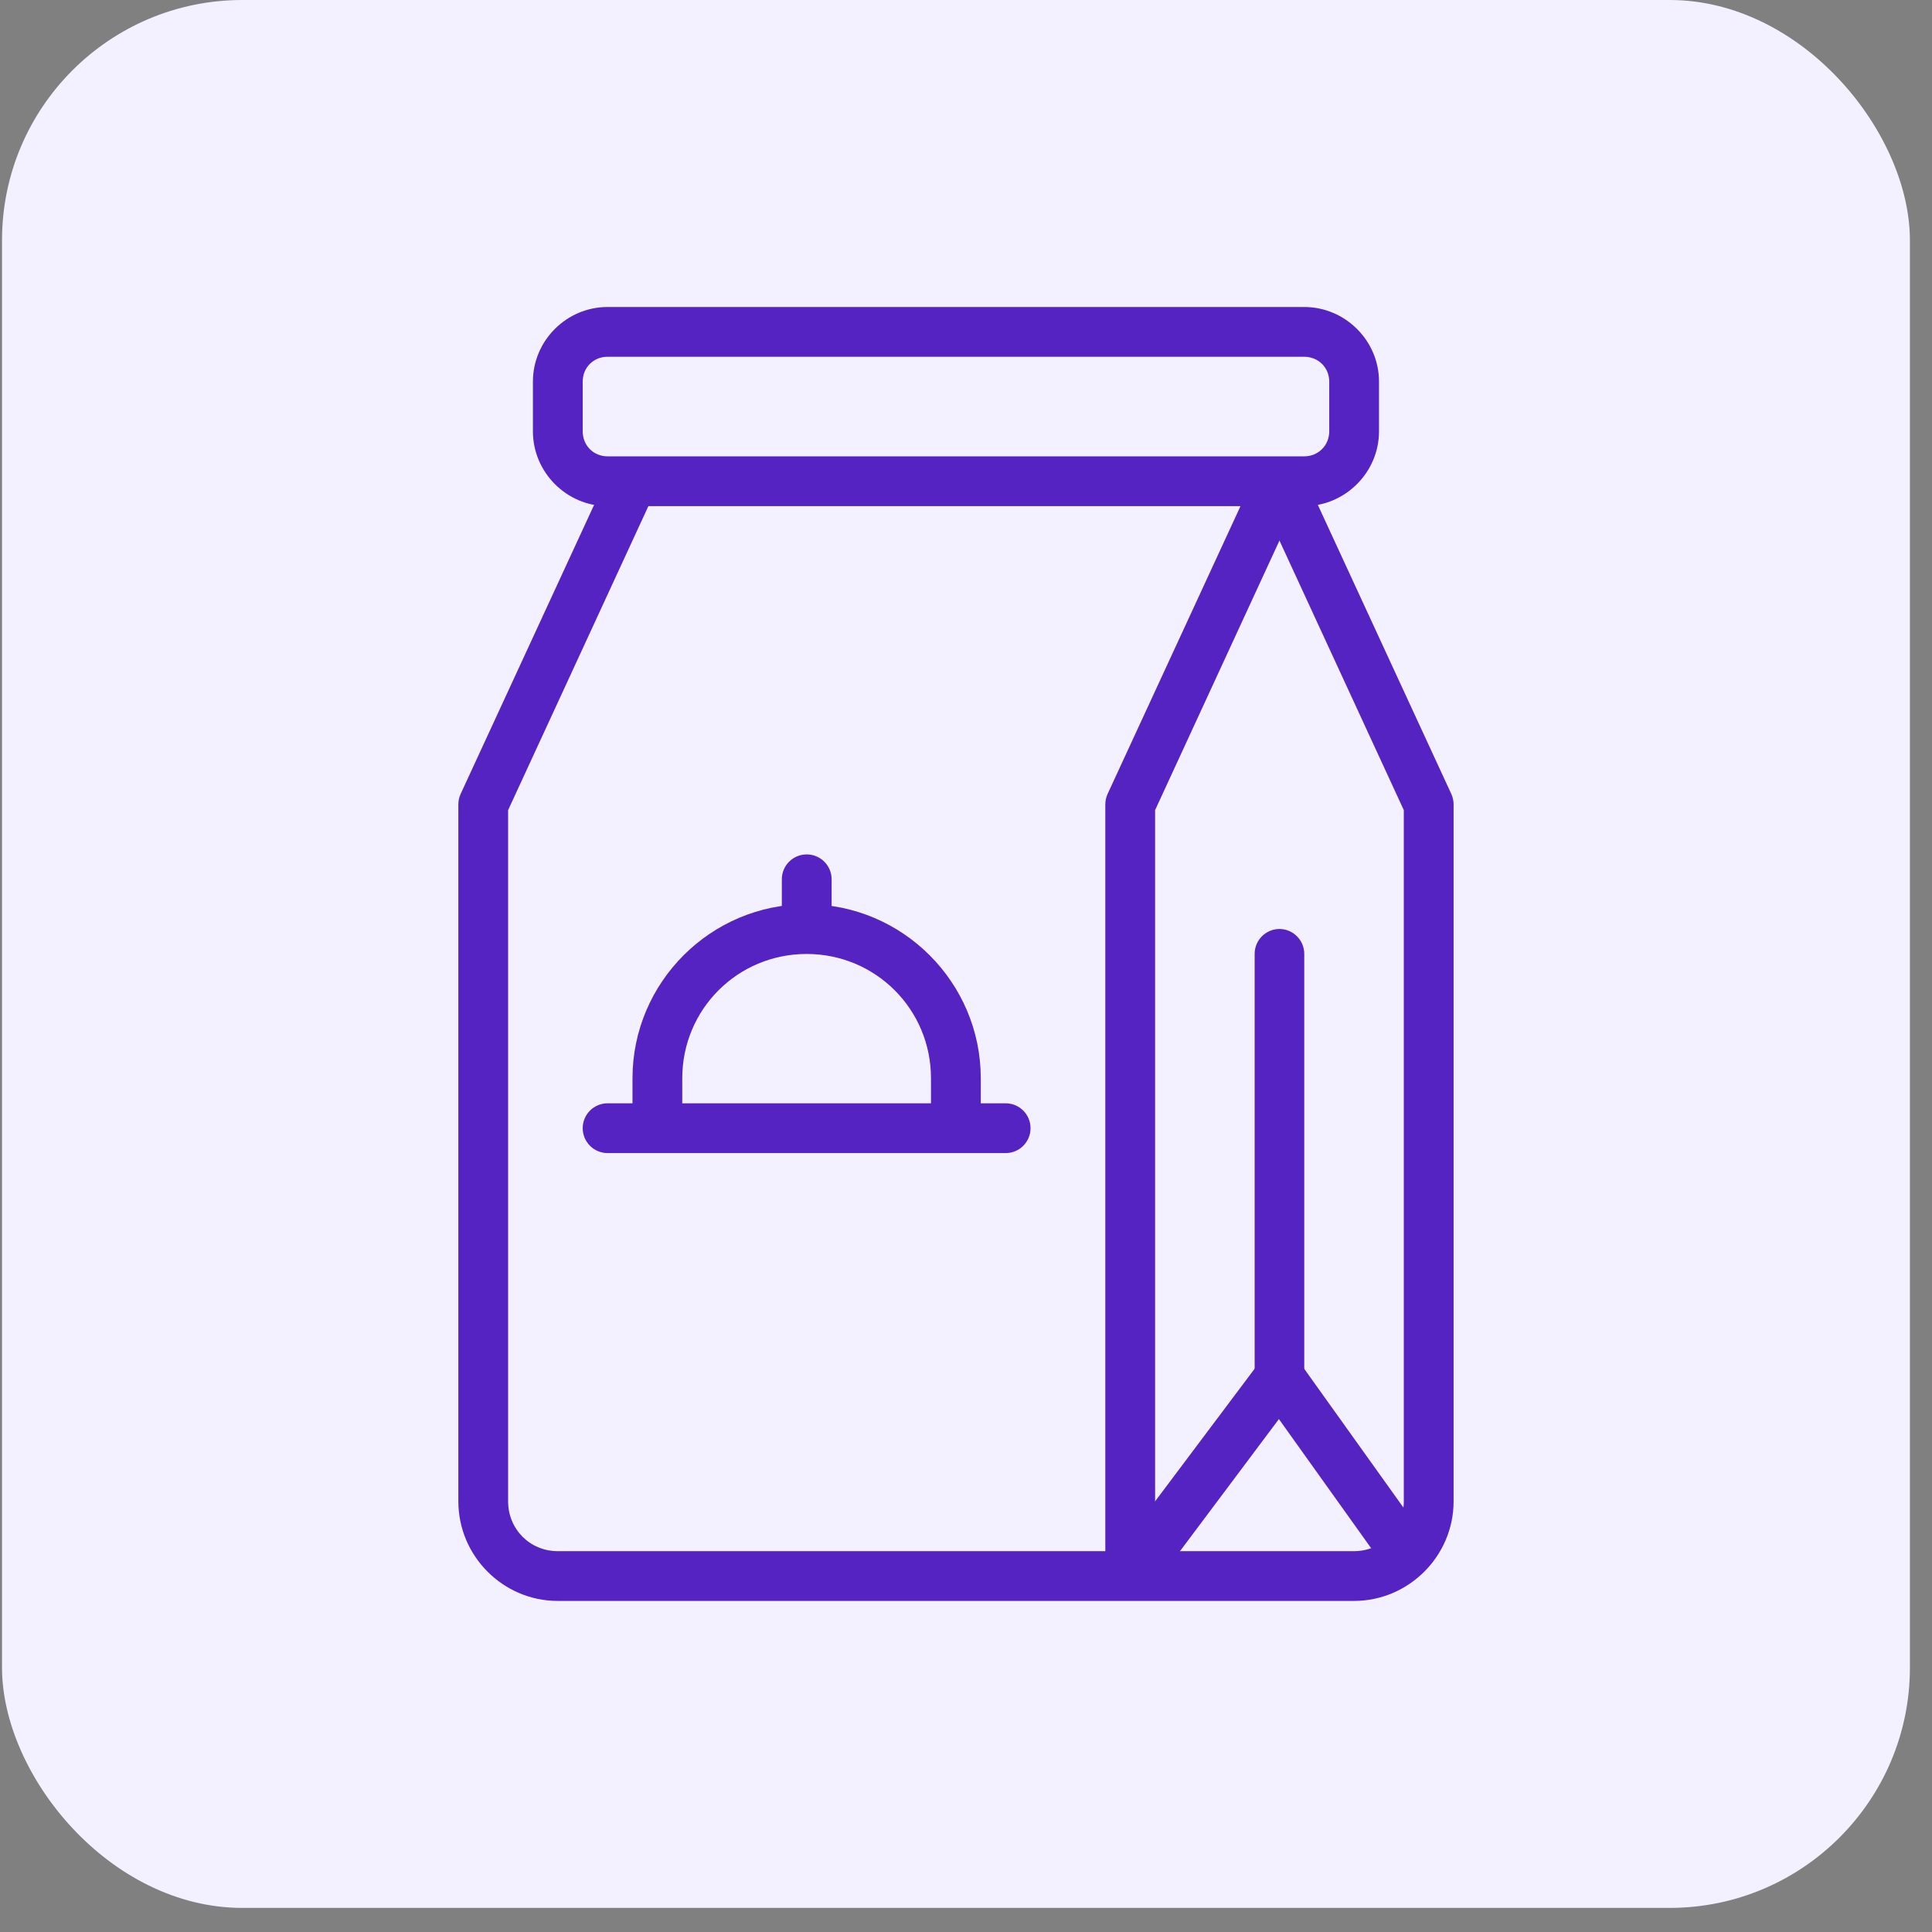
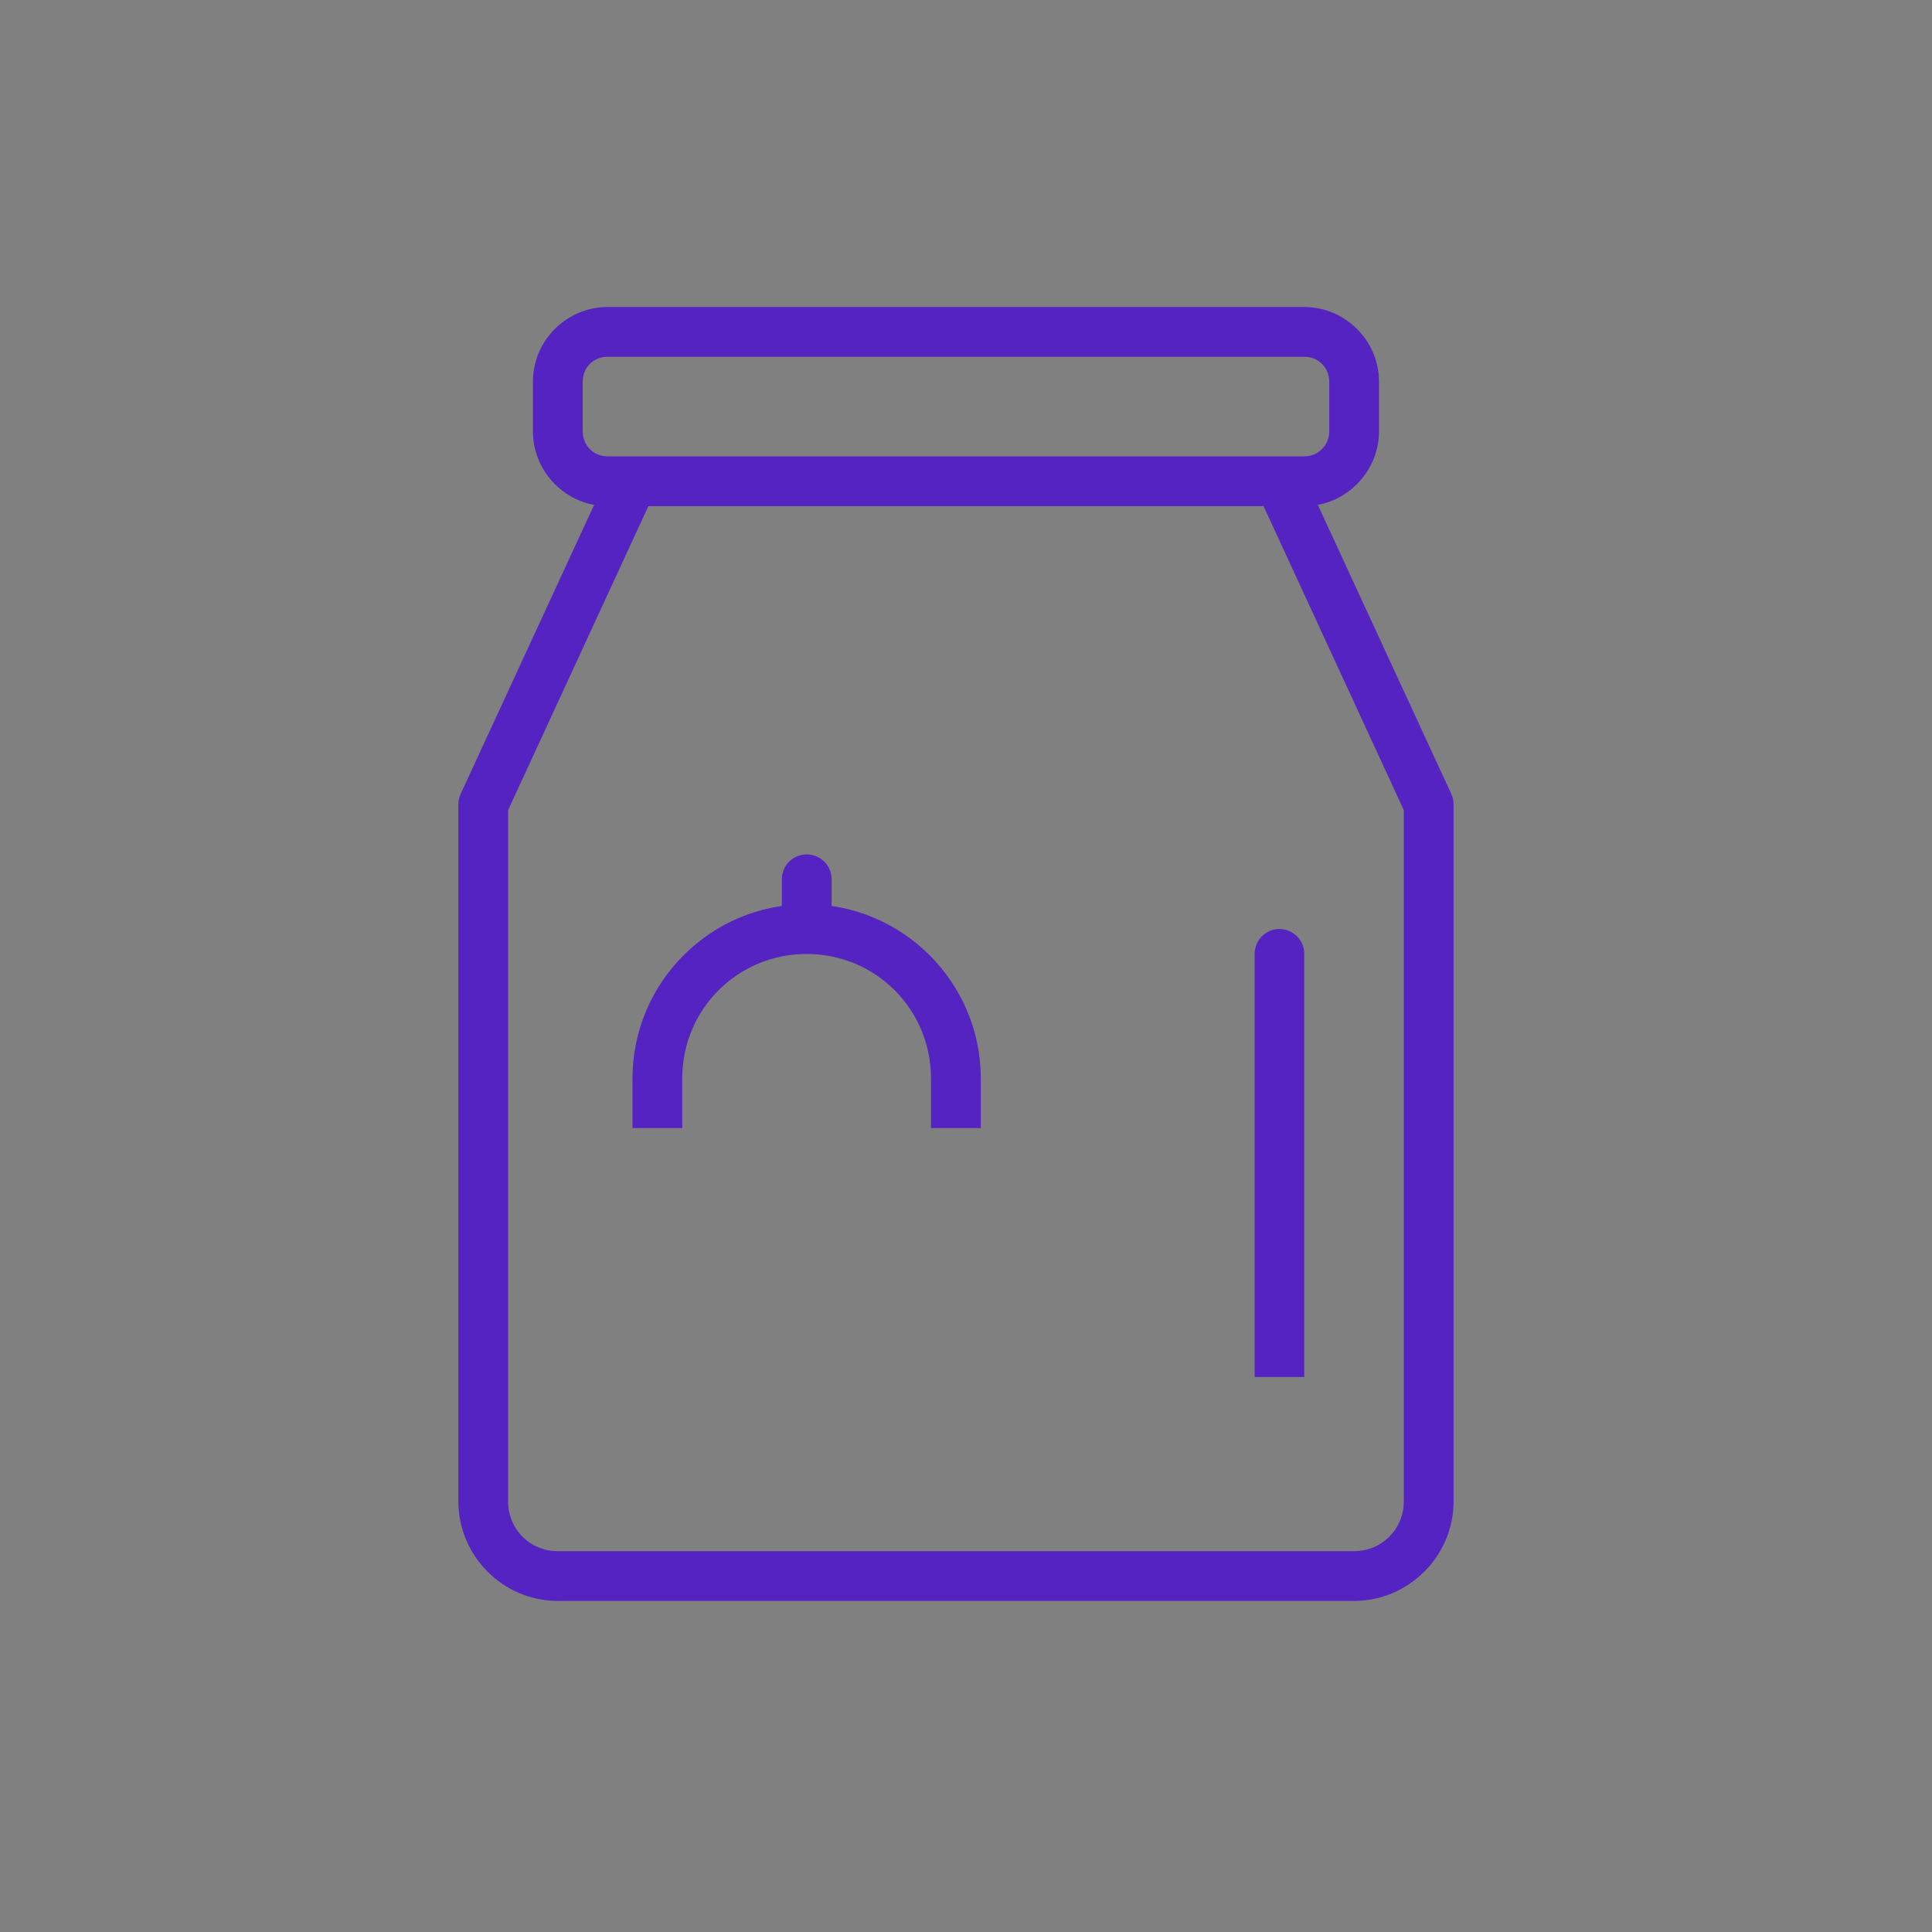
<svg xmlns="http://www.w3.org/2000/svg" width="74" height="74" viewBox="0 0 74 74" fill="none">
  <rect x="0" y="0" width="74" height="74" fill="#808080" stroke="none" />
-   <rect x="0.077" width="73.077" height="73.077" rx="9.204" fill="#F3F0FF" />
  <path d="M23.269 11.759C21.701 11.759 20.412 13.047 20.412 14.615V16.522C20.412 18.09 21.701 19.386 23.269 19.386H49.956C51.524 19.386 52.819 18.09 52.819 16.522V14.615C52.819 13.047 51.524 11.759 49.956 11.759H23.269ZM23.269 13.665H49.956C50.493 13.665 50.913 14.078 50.913 14.615V16.522C50.913 17.06 50.493 17.479 49.956 17.479H23.269C22.731 17.479 22.319 17.06 22.319 16.522V14.615C22.319 14.078 22.731 13.665 23.269 13.665Z" fill="#5523C2" />
  <path d="M23.36 18.028L17.64 30.418C17.583 30.544 17.554 30.681 17.556 30.819V57.506C17.556 59.6 19.268 61.319 21.362 61.319H51.862C53.957 61.319 55.676 59.6 55.676 57.506V30.819C55.677 30.681 55.648 30.544 55.592 30.418L49.871 18.028L48.141 18.83L53.769 31.03V57.506C53.769 58.57 52.927 59.413 51.862 59.413H21.362C20.298 59.413 19.462 58.57 19.462 57.506V31.03L25.091 18.83L23.36 18.028Z" fill="#5523C2" />
-   <path d="M48.141 18.028L42.42 30.418C42.364 30.544 42.335 30.681 42.336 30.819V60.369H44.243V31.03L49.871 18.83L48.141 18.028Z" fill="#5523C2" />
-   <path d="M49.006 35.582C48.479 35.584 48.054 36.013 48.056 36.539V52.743C48.053 52.742 49.956 52.743 49.956 52.743V36.539C49.958 36.013 49.533 35.584 49.006 35.582Z" fill="#5523C2" />
-   <path d="M49.027 51.131L42.526 59.792L44.053 60.939L48.985 54.354L52.995 59.968L54.55 58.857L49.027 51.131Z" fill="#5523C2" />
+   <path d="M49.006 35.582C48.479 35.584 48.054 36.013 48.056 36.539V52.743C48.053 52.742 49.956 52.743 49.956 52.743V36.539C49.958 36.013 49.533 35.584 49.006 35.582" fill="#5523C2" />
  <path d="M30.896 34.632C27.222 34.632 24.226 37.629 24.226 41.302V43.209H26.132V41.302C26.132 38.659 28.252 36.539 30.896 36.539C33.539 36.539 35.659 38.659 35.659 41.302V43.209H37.566V41.302C37.566 37.629 34.569 34.632 30.896 34.632Z" fill="#5523C2" />
-   <path d="M23.269 42.259C23.017 42.26 22.776 42.36 22.598 42.538C22.42 42.716 22.32 42.957 22.319 43.209C22.319 43.334 22.343 43.458 22.39 43.574C22.438 43.69 22.507 43.795 22.596 43.884C22.684 43.973 22.789 44.044 22.904 44.092C23.02 44.14 23.144 44.165 23.269 44.166H38.523C38.648 44.165 38.772 44.14 38.887 44.092C39.003 44.044 39.108 43.973 39.196 43.884C39.284 43.795 39.354 43.69 39.401 43.574C39.449 43.458 39.473 43.334 39.472 43.209C39.471 42.957 39.371 42.716 39.193 42.538C39.015 42.36 38.774 42.26 38.523 42.259H23.269Z" fill="#5523C2" />
  <path d="M30.896 32.726C30.369 32.727 29.944 33.156 29.946 33.682V35.582C29.944 35.585 31.853 35.582 31.853 35.582V33.682C31.855 33.153 31.425 32.724 30.896 32.726Z" fill="#5523C2" />
</svg>